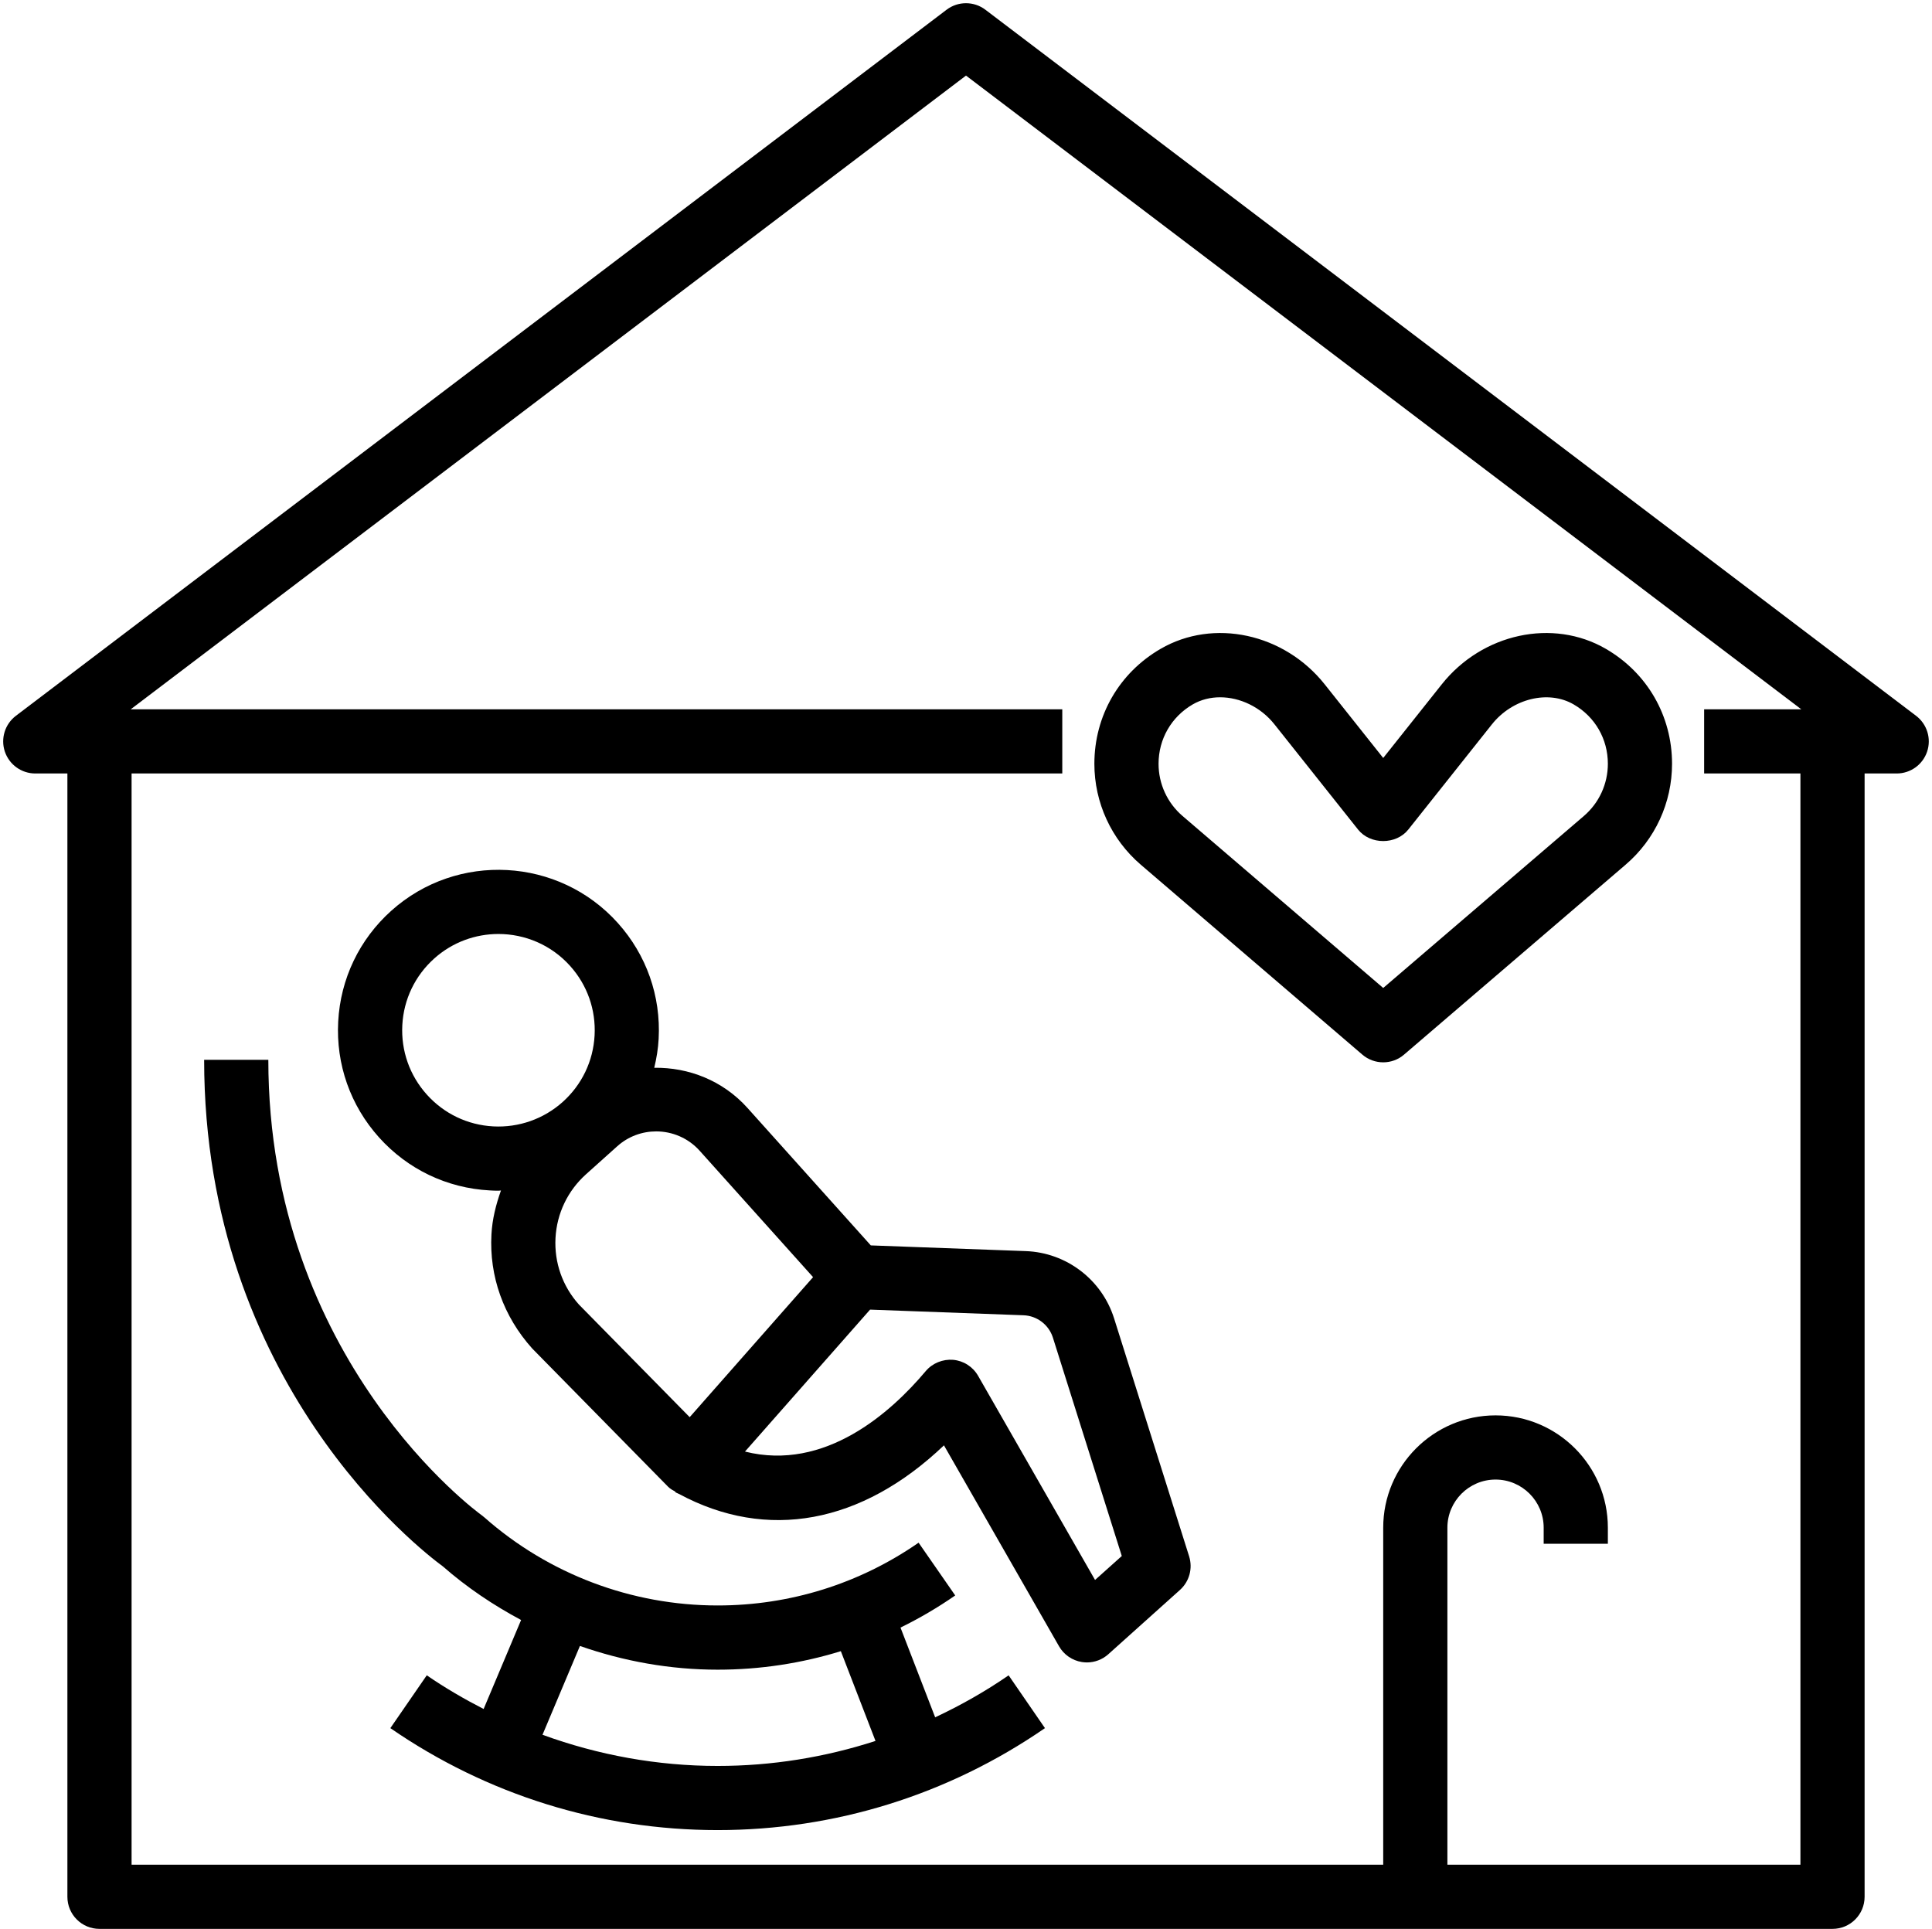
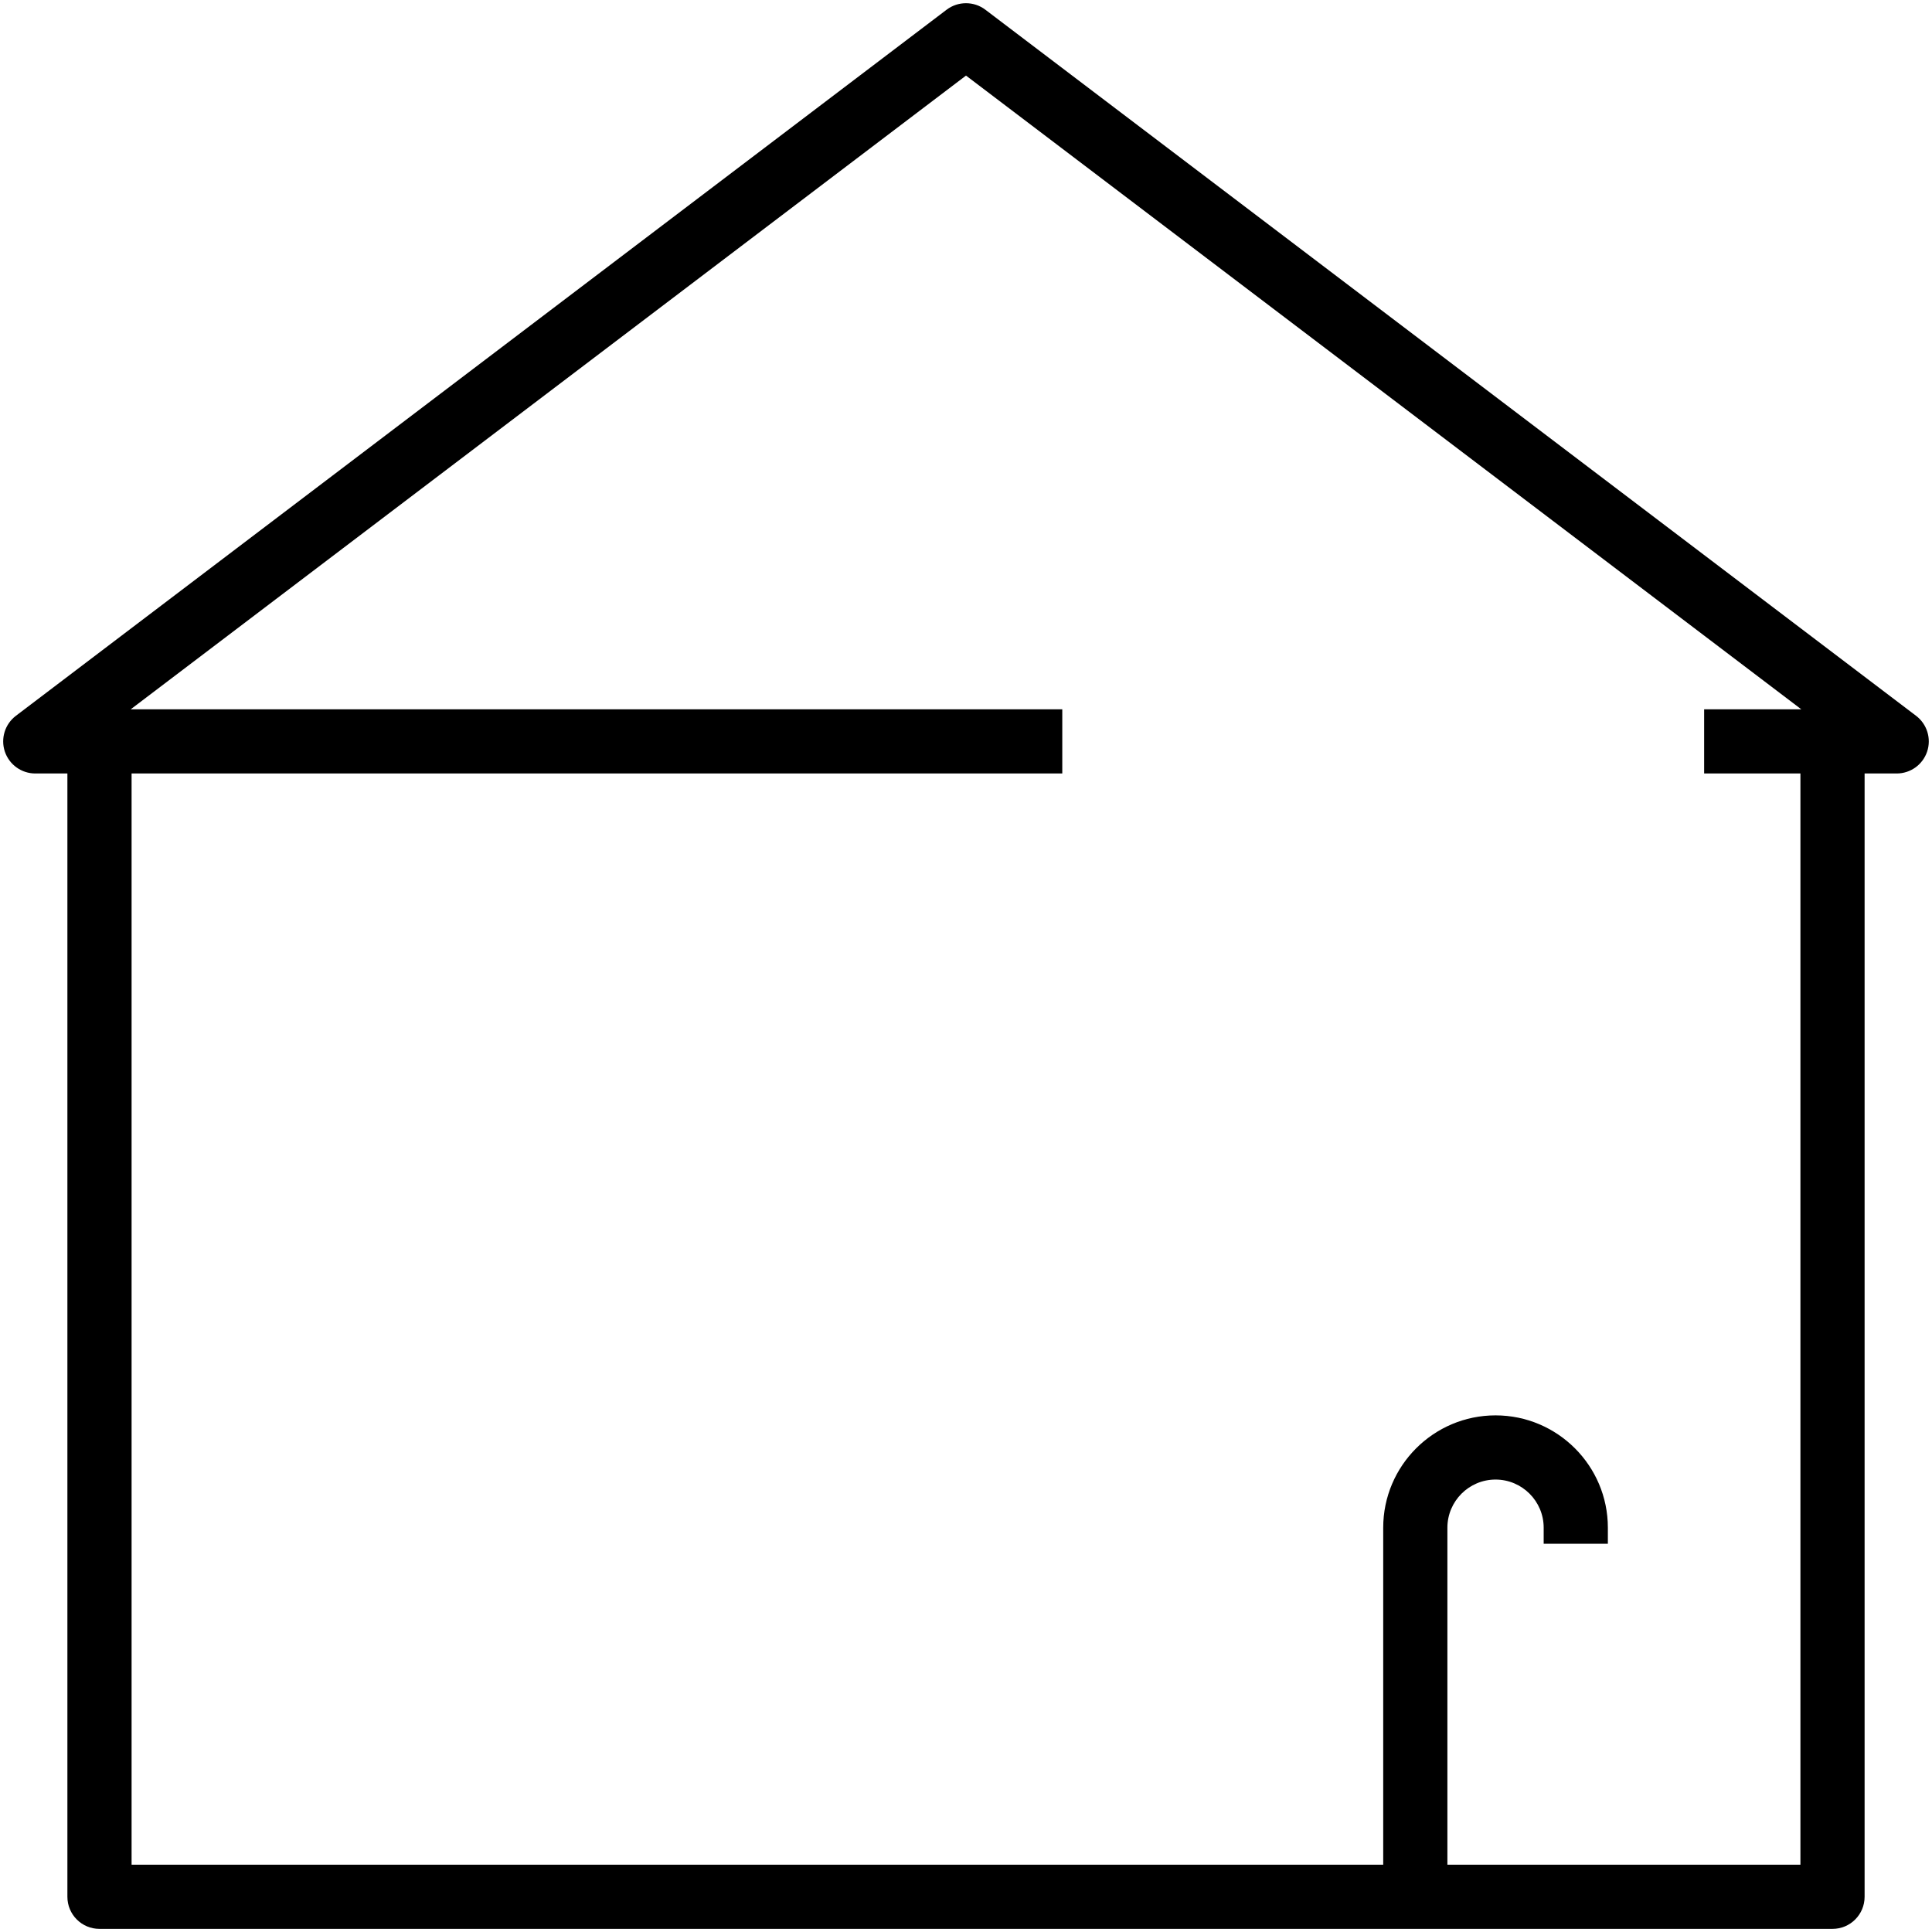
<svg xmlns="http://www.w3.org/2000/svg" height="60.1" id="Layer_1_1_" preserveAspectRatio="xMidYMid meet" style="enable-background:new 0 0 64 64" version="1.1" viewBox="1.9 1.9 60.2 60.1" width="60.2" x="0px" xml:space="preserve" y="0px" zoomAndPan="magnify">
  <g id="change1_1">
    <path d="m32.604 2.203c-0.357-0.271-0.852-0.271-1.209 0l-29 22c-0.342 0.26-0.48 0.708-0.344 1.116 0.138 0.407 0.519 0.681 0.949 0.681h1v35c0 0.552 0.447 1 1 1h54c0.553 0 1-0.448 1-1v-35h1c0.43 0 0.811-0.274 0.948-0.681s-0.002-0.856-0.344-1.116l-29-22zm25.396 57.797h-11v-10.5c0-0.827 0.673-1.5 1.5-1.5s1.5 0.673 1.5 1.5v0.5h2v-0.5c0-1.93-1.57-3.5-3.5-3.5s-3.5 1.57-3.5 3.5v10.5h-39v-34h29v-2h-29.027l26.027-19.745 26.027 19.745h-3.027v2h3v34z" fill="inherit" />
  </g>
  <g id="change1_2">
-     <path d="m51.938 22.117c-1.651-0.959-3.852-0.484-5.115 1.107l-1.823 2.293-1.822-2.293c-1.264-1.591-3.465-2.066-5.115-1.107-1.292 0.749-2.063 2.088-2.063 3.581 0 1.21 0.527 2.356 1.446 3.144l6.903 5.917c0.187 0.161 0.42 0.241 0.651 0.241s0.464-0.08 0.65-0.241l6.903-5.917c0.92-0.787 1.447-1.933 1.447-3.144 0-1.493-0.771-2.832-2.062-3.581zm-0.685 5.207l-6.253 5.359-6.253-5.359c-0.475-0.407-0.747-1-0.747-1.625 0-0.772 0.398-1.464 1.066-1.852 0.258-0.149 0.551-0.221 0.852-0.221 0.616 0 1.264 0.301 1.693 0.843l2.605 3.278c0.381 0.478 1.186 0.478 1.566 0l2.605-3.278c0.642-0.806 1.76-1.077 2.545-0.622 0.67 0.387 1.068 1.079 1.068 1.851 0 0.626-0.272 1.219-0.747 1.626z" fill="inherit" />
-   </g>
+     </g>
  <g id="change1_3">
-     <path d="m31.039 55.408l-1.08-2.796c0.589-0.288 1.159-0.622 1.705-1.001l-1.141-1.644c-1.843 1.279-4.009 1.956-6.262 1.956-2.683 0-5.267-0.977-7.275-2.75-0.027-0.024-0.055-0.046-0.084-0.067-0.066-0.047-6.641-4.809-6.641-14.184h-2c0 10.081 6.748 15.278 7.438 15.783 0.75 0.657 1.572 1.208 2.438 1.671l-1.168 2.773c-0.607-0.313-1.201-0.657-1.771-1.05l-1.135 1.646c3.015 2.078 6.541 3.177 10.197 3.177 3.658 0 7.186-1.099 10.2-3.177l-1.132-1.645c-0.73 0.504-1.497 0.936-2.289 1.308zm-12.235 0.544l1.166-2.767c1.369 0.479 2.816 0.739 4.293 0.739 1.316 0 2.606-0.197 3.837-0.577l1.08 2.797c-1.577 0.511-3.231 0.779-4.917 0.779-1.882 0-3.721-0.337-5.459-0.971z" fill="inherit" />
-   </g>
+     </g>
  <g id="change1_4">
-     <path d="m36.614 42.977c-0.381-1.207-1.486-2.049-2.75-2.095l-4.83-0.178-3.844-4.284c-0.768-0.855-1.836-1.266-2.904-1.25 0.07-0.293 0.121-0.593 0.137-0.901 0.072-1.333-0.379-2.615-1.271-3.609-1.839-2.051-5.008-2.224-7.061-0.382-0.994 0.892-1.581 2.118-1.653 3.451s0.379 2.615 1.271 3.609c0.892 0.994 2.117 1.581 3.451 1.653 0.094 0.007 0.186 0.009 0.278 0.009 0.024 0 0.048-0.006 0.072-0.007-0.156 0.438-0.272 0.893-0.297 1.371-0.07 1.3 0.37 2.55 1.271 3.553l4.234 4.307c0.067 0.068 0.151 0.112 0.232 0.157l-0.008 0.014c0.03 0.017 0.06 0.025 0.09 0.042 0.008 0.003 0.014 0.007 0.022 0.01 2.747 1.48 5.696 0.93 8.259-1.513l3.586 6.261c0.15 0.262 0.411 0.442 0.709 0.49 0.054 0.008 0.106 0.013 0.159 0.013 0.245 0 0.483-0.09 0.668-0.256l2.232-2.003c0.292-0.262 0.403-0.67 0.286-1.045l-2.339-7.417zm-19.344-5.981c-0.801-0.043-1.536-0.396-2.071-0.992s-0.806-1.365-0.763-2.166c0.043-0.8 0.396-1.535 0.992-2.071 0.572-0.513 1.288-0.766 2.002-0.766 0.823 0 1.643 0.336 2.234 0.995 0.535 0.596 0.806 1.365 0.763 2.166-0.043 0.8-0.396 1.535-0.992 2.071-0.597 0.535-1.374 0.805-2.165 0.763zm2.67 5.552c-0.513-0.571-0.772-1.309-0.731-2.075 0.042-0.767 0.38-1.472 0.951-1.985l0.971-0.871c0.347-0.312 0.781-0.465 1.215-0.465 0.5 0 0.997 0.204 1.356 0.604l3.533 3.937-3.845 4.363-3.45-3.508zm16.081 8.58l-3.644-6.36c-0.163-0.284-0.453-0.47-0.779-0.499-0.32-0.025-0.644 0.103-0.854 0.353-1.081 1.286-3.136 3.131-5.631 2.506l3.898-4.423 4.781 0.176c0.421 0.015 0.789 0.296 0.916 0.698l2.146 6.803-0.833 0.746z" fill="inherit" />
-   </g>
+     </g>
</svg>